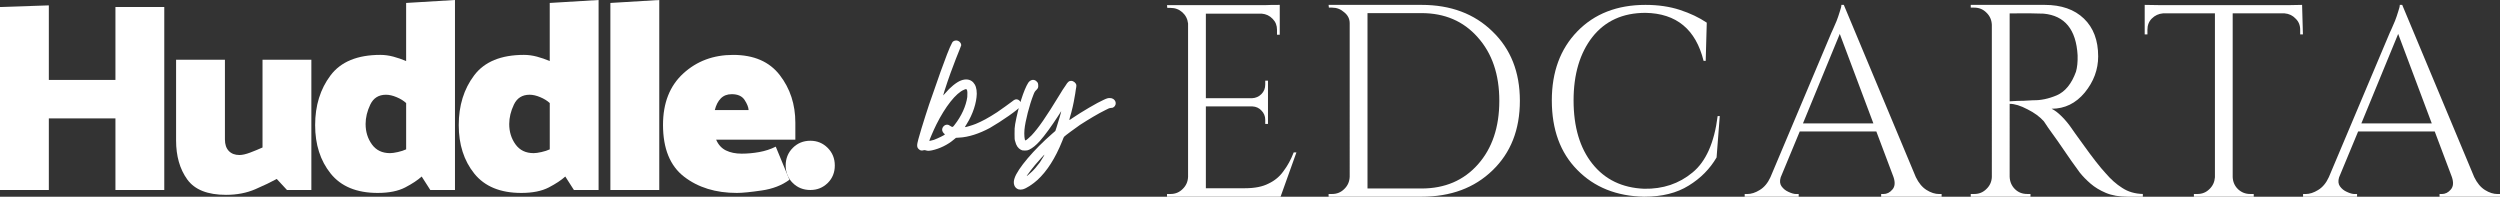
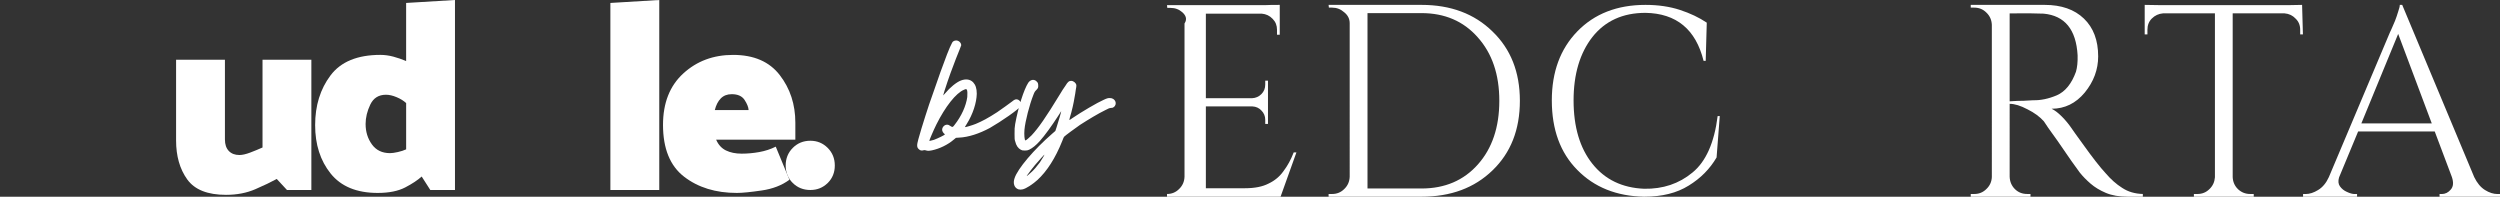
<svg xmlns="http://www.w3.org/2000/svg" width="371.344" height="29.22" viewBox="0 0 371.344 29.22" fill="none" version="1.1" id="svg16" xml:space="preserve">
  <rect x="0" y="0" width="371.344" height="29.22" fill="#333333" stroke="none" />
  <defs id="defs20" />
  <g id="g350" transform="translate(173.344,0.726)">
    <path d="M 197.641,28.095 H 198 v 0.399 h -8.979 v -0.399 h 0.319 c 0.532,0 0.985,-0.226 1.357,-0.678 0.373,-0.426 0.426,-1.038 0.16,-1.836 l -2.554,-6.784 h -11.374 l -2.833,6.824 c -0.16,0.532 -0.12,0.971 0.119,1.317 0.266,0.372 0.612,0.652 1.038,0.838 0.452,0.213 0.838,0.319 1.157,0.319 h 0.359 v 0.399 h -8.021 v -0.399 h 0.359 c 0.612,0 1.237,-0.2 1.876,-0.599 0.665,-0.399 1.197,-1.038 1.596,-1.915 l 9.059,-21.47 c 0,0 0.08,-0.173 0.24,-0.519 0.159,-0.346 0.332,-0.745 0.518,-1.197 0.187,-0.479 0.346,-0.944 0.479,-1.397 0.16,-0.452 0.24,-0.785 0.24,-0.998 h 0.359 l 10.695,25.581 c 0.426,0.878 0.958,1.516 1.596,1.915 0.639,0.399 1.264,0.599 1.876,0.599 z M 177.408,17.599 h 10.456 L 182.875,4.31 Z" fill="#ffffff" id="path2" />
    <path d="m 150.095,0.041 h 13.719 c 0.569,0 1.015,0 1.34,0 0.352,0 0.771,0 1.258,0 0.487,0 1.218,-0.014 2.192,-0.041 l 0.122,4.384 H 168.32 V 3.694 c 0,-0.676 -0.23,-1.231 -0.69,-1.664 -0.433,-0.46 -0.974,-0.717 -1.624,-0.771 h -7.712 V 25.572 c 0.027,0.704 0.284,1.299 0.771,1.786 0.515,0.487 1.123,0.731 1.827,0.731 h 0.528 v 0.406 h -8.889 V 28.088 h 0.527 c 0.704,0 1.299,-0.243 1.786,-0.731 0.487,-0.46 0.758,-1.042 0.812,-1.745 V 1.258 h -7.712 c -0.65,0.054 -1.204,0.311 -1.664,0.771 -0.433,0.433 -0.65,0.988 -0.65,1.664 v 0.69 h -0.406 V 0 c 1.191,0.027 2.043,0.041 2.558,0.041 0.541,0 0.892,0 1.055,0 0.135,0 0.243,0 0.325,0 0.081,0 0.189,0 0.324,0 0.136,0 0.339,0 0.609,0 z" fill="#ffffff" id="path4" />
    <path d="m 119.385,0 h 10.991 c 2.469,0 4.409,0.678 5.82,2.035 1.412,1.357 2.117,3.229 2.117,5.617 0,1.954 -0.665,3.745 -1.994,5.373 -1.33,1.601 -2.972,2.402 -4.926,2.402 0.461,0.217 0.964,0.597 1.506,1.14 0.543,0.543 1.018,1.113 1.425,1.71 0,0 0.19,0.271 0.57,0.814 0.38,0.516 0.841,1.153 1.384,1.913 0.543,0.76 1.099,1.506 1.669,2.239 0.57,0.733 1.058,1.316 1.465,1.75 0.787,0.923 1.615,1.655 2.483,2.198 0.869,0.57 1.886,0.868 3.053,0.896 v 0.407 h -2.239 c -1.275,0 -2.361,-0.19 -3.256,-0.57 -0.896,-0.38 -1.656,-0.841 -2.28,-1.384 -0.624,-0.543 -1.153,-1.085 -1.587,-1.628 -0.163,-0.217 -0.584,-0.8 -1.262,-1.75 -0.651,-0.95 -1.343,-1.954 -2.076,-3.012 -0.516,-0.733 -0.963,-1.357 -1.343,-1.873 -0.353,-0.543 -0.57,-0.868 -0.652,-0.977 -0.597,-0.678 -1.411,-1.276 -2.442,-1.791 -1.031,-0.543 -1.913,-0.814 -2.646,-0.814 v -0.366 c 0,0 0.204,-0.014 0.611,-0.041 0.407,-0.027 0.882,-0.041 1.424,-0.041 0.543,-0.027 1.032,-0.054 1.466,-0.082 1.113,0.027 2.279,-0.217 3.501,-0.733 1.248,-0.543 2.198,-1.71 2.849,-3.501 0.19,-0.651 0.271,-1.465 0.244,-2.442 -0.217,-3.826 -1.899,-5.889 -5.047,-6.187 -1.574,-0.054 -2.945,-0.068 -4.112,-0.041 -0.461,0 -0.773,0 -0.936,0 V 25.522 c 0.027,0.733 0.285,1.343 0.774,1.832 0.488,0.488 1.099,0.733 1.831,0.733 h 0.489 v 0.407 h -8.874 v -0.407 h 0.529 c 0.706,0 1.303,-0.244 1.791,-0.733 0.516,-0.488 0.787,-1.085 0.814,-1.791 V 2.972 c -0.027,-0.733 -0.298,-1.343 -0.814,-1.832 -0.488,-0.488 -1.085,-0.733 -1.791,-0.733 h -0.529 z" fill="#ffffff" id="path6" />
-     <path d="m 114.699,28.095 h 0.359 v 0.399 h -8.979 v -0.399 h 0.319 c 0.533,0 0.985,-0.226 1.357,-0.678 0.373,-0.426 0.426,-1.038 0.16,-1.836 l -2.554,-6.784 H 93.987 l -2.833,6.824 c -0.16,0.532 -0.12,0.971 0.12,1.317 0.266,0.372 0.612,0.652 1.038,0.838 0.452,0.213 0.838,0.319 1.157,0.319 h 0.359 v 0.399 h -8.021 v -0.399 h 0.359 c 0.612,0 1.237,-0.2 1.876,-0.599 0.665,-0.399 1.197,-1.038 1.596,-1.915 l 9.059,-21.47 c 0,0 0.08,-0.173 0.239,-0.519 C 99.095,3.246 99.268,2.847 99.455,2.394 99.641,1.916 99.8,1.45 99.933,0.998 100.093,0.545 100.173,0.213 100.173,0 h 0.359 l 10.695,25.581 c 0.426,0.878 0.958,1.516 1.597,1.915 0.638,0.399 1.263,0.599 1.875,0.599 z M 94.466,17.599 H 104.922 L 99.933,4.31 Z" fill="#ffffff" id="path8" />
    <path d="m 81.791,16.513 h 0.315 l -0.473,6.148 c -0.998,1.708 -2.378,3.1 -4.138,4.178 -1.76,1.103 -3.967,1.655 -6.621,1.655 -4.099,-0.079 -7.409,-1.406 -9.931,-3.981 -2.522,-2.549 -3.783,-5.99 -3.783,-10.326 0,-4.23 1.261,-7.646 3.783,-10.247 C 63.492,1.314 66.868,0 71.072,0 72.963,0 74.671,0.25 76.195,0.749 77.719,1.248 79.046,1.879 80.175,2.641 l -0.158,5.675 h -0.315 c -1.156,-4.677 -4.033,-7.055 -8.631,-7.133 -3.363,0 -5.99,1.195 -7.882,3.586 -1.865,2.391 -2.798,5.531 -2.798,9.419 0,3.941 0.933,7.081 2.798,9.419 1.865,2.338 4.427,3.573 7.685,3.705 2.785,0.052 5.176,-0.749 7.173,-2.404 1.997,-1.629 3.245,-4.427 3.744,-8.394 z" fill="#ffffff" id="path10" />
    <path d="m 37.801,0 c 4.342,0 7.856,1.316 10.543,3.948 2.714,2.605 4.071,6.038 4.071,10.299 0,4.288 -1.357,7.734 -4.071,10.339 -2.687,2.605 -6.201,3.908 -10.543,3.908 H 24.002 v -0.407 h 0.529 c 0.706,0 1.303,-0.244 1.791,-0.733 0.516,-0.488 0.787,-1.099 0.814,-1.832 V 2.727 c 0,-0.651 -0.271,-1.194 -0.814,-1.628 C 25.807,0.638 25.21,0.407 24.531,0.407 H 24.043 L 24.002,0 Z m 0,27.273 c 3.474,0 6.269,-1.194 8.385,-3.582 2.117,-2.388 3.175,-5.536 3.175,-9.444 0,-3.908 -1.072,-7.056 -3.216,-9.444 C 44.029,2.415 41.248,1.221 37.801,1.221 h -8.019 V 27.273 Z" fill="#ffffff" id="path12" />
-     <path d="m 19.226,21.909 -2.358,6.585 H 0 v -0.406 h 0.528 c 0.705,0 1.301,-0.244 1.788,-0.732 0.515,-0.488 0.786,-1.097 0.813,-1.829 V 2.764 C 3.049,2.087 2.764,1.531 2.276,1.097 1.788,0.664 1.206,0.447 0.528,0.447 H 0.041 L 0,0.041 h 11.91 c 0.542,0 0.976,0 1.301,0 0.352,0 0.772,0 1.26,0 C 14.985,0.014 15.744,0 16.747,0 V 0.488 1.179 4.431 H 16.34 V 3.699 c 0,-0.65 -0.217,-1.192 -0.65,-1.626 C 15.256,1.612 14.714,1.355 14.064,1.301 H 5.772 V 13.861 h 6.869 c 0.542,-0.027 1.003,-0.23 1.382,-0.61 0.379,-0.379 0.569,-0.854 0.569,-1.423 v -0.569 h 0.406 v 6.422 H 14.592 V 17.072 c 0,-0.542 -0.19,-1.003 -0.569,-1.382 C 13.671,15.311 13.224,15.107 12.682,15.08 H 5.772 v 12.154 h 5.813 c 1.436,0 2.602,-0.23 3.496,-0.691 0.921,-0.433 1.667,-1.057 2.236,-1.87 0.596,-0.786 1.097,-1.707 1.504,-2.764 z" fill="#ffffff" id="path14" />
+     <path d="m 19.226,21.909 -2.358,6.585 H 0 v -0.406 c 0.705,0 1.301,-0.244 1.788,-0.732 0.515,-0.488 0.786,-1.097 0.813,-1.829 V 2.764 C 3.049,2.087 2.764,1.531 2.276,1.097 1.788,0.664 1.206,0.447 0.528,0.447 H 0.041 L 0,0.041 h 11.91 c 0.542,0 0.976,0 1.301,0 0.352,0 0.772,0 1.26,0 C 14.985,0.014 15.744,0 16.747,0 V 0.488 1.179 4.431 H 16.34 V 3.699 c 0,-0.65 -0.217,-1.192 -0.65,-1.626 C 15.256,1.612 14.714,1.355 14.064,1.301 H 5.772 V 13.861 h 6.869 c 0.542,-0.027 1.003,-0.23 1.382,-0.61 0.379,-0.379 0.569,-0.854 0.569,-1.423 v -0.569 h 0.406 v 6.422 H 14.592 V 17.072 c 0,-0.542 -0.19,-1.003 -0.569,-1.382 C 13.671,15.311 13.224,15.107 12.682,15.08 H 5.772 v 12.154 h 5.813 c 1.436,0 2.602,-0.23 3.496,-0.691 0.921,-0.433 1.667,-1.057 2.236,-1.87 0.596,-0.786 1.097,-1.707 1.504,-2.764 z" fill="#ffffff" id="path14" />
  </g>
  <g style="fill:none" id="g276">
-     <path d="M 17.147,28.22 V 17.587 H 7.254 V 28.22 H 0 V 1.041 L 7.254,0.799 V 11.87 H 17.147 V 1.041 h 7.254 V 28.22 Z" fill="#ffffff" id="path249" />
    <path d="m 41.108,26.581 c -0.826,0.454 -1.886,0.962 -3.176,1.521 -1.287,0.559 -2.742,0.84 -4.362,0.84 -2.739,0 -4.66,-0.765 -5.761,-2.296 -1.102,-1.534 -1.653,-3.462 -1.653,-5.781 V 8.876 h 7.254 V 20.705 c 0,0.746 0.192,1.319 0.579,1.722 0.385,0.4 0.91,0.598 1.576,0.598 0.425,0 0.956,-0.12 1.594,-0.361 0.637,-0.24 1.248,-0.493 1.836,-0.757 V 8.876 H 46.249 V 28.22 h -3.624 z" fill="#ffffff" id="path251" />
    <path d="m 54.306,18.427 c 0,1.145 0.31,2.151 0.933,3.018 0.626,0.868 1.523,1.302 2.692,1.302 0.295,0 0.68,-0.053 1.157,-0.16 0.48,-0.106 0.893,-0.24 1.24,-0.402 v -6.876 C 59.952,14.962 59.48,14.669 58.91,14.433 58.339,14.193 57.814,14.072 57.334,14.072 c -1.09,0 -1.868,0.488 -2.332,1.462 -0.465,0.971 -0.697,1.935 -0.697,2.894 z M 67.581,0 V 28.22 H 63.916 L 62.635,26.22 c -0.583,0.533 -1.399,1.074 -2.45,1.621 -1.051,0.544 -2.413,0.817 -4.085,0.817 -3.114,0 -5.441,-0.959 -6.983,-2.876 -1.539,-1.917 -2.308,-4.315 -2.308,-7.196 0,-2.902 0.763,-5.367 2.29,-7.391 1.526,-2.027 3.992,-3.042 7.396,-3.042 0.638,0 1.281,0.087 1.93,0.26 0.652,0.175 1.287,0.394 1.901,0.657 V 0.438 Z" fill="#ffffff" id="path253" />
-     <path d="m 75.638,18.427 c 0,1.145 0.31,2.151 0.933,3.018 0.626,0.868 1.523,1.302 2.692,1.302 0.295,0 0.68,-0.053 1.157,-0.16 0.48,-0.106 0.893,-0.24 1.24,-0.402 v -6.876 c -0.375,-0.346 -0.847,-0.639 -1.417,-0.876 -0.571,-0.24 -1.096,-0.361 -1.576,-0.361 -1.091,0 -1.868,0.488 -2.332,1.462 -0.465,0.971 -0.697,1.935 -0.697,2.894 z M 88.913,0 v 28.22 h -3.666 l -1.281,-2 c -0.583,0.533 -1.399,1.074 -2.45,1.621 -1.051,0.544 -2.413,0.817 -4.085,0.817 -3.114,0 -5.441,-0.959 -6.983,-2.876 -1.539,-1.917 -2.308,-4.315 -2.308,-7.196 0,-2.902 0.763,-5.367 2.29,-7.391 1.526,-2.027 3.992,-3.042 7.396,-3.042 0.638,0 1.281,0.087 1.93,0.26 0.652,0.175 1.287,0.394 1.901,0.657 V 0.438 Z" fill="#ffffff" id="path255" />
    <path d="M 90.665,28.22 V 0.438 L 97.925,0 v 28.22 z" fill="#ffffff" id="path257" />
    <path d="m 98.482,18.545 c 0,-3.25 1.004,-5.795 3.011,-7.633 2.007,-1.837 4.471,-2.758 7.396,-2.758 3.081,0 5.392,1 6.936,3 1.542,1.997 2.314,4.354 2.314,7.071 v 2.521 h -11.764 c 0.318,0.746 0.803,1.278 1.452,1.598 0.652,0.32 1.432,0.479 2.338,0.479 0.849,0 1.718,-0.078 2.608,-0.237 0.893,-0.161 1.712,-0.429 2.456,-0.805 l 2.03,4.917 c -1.113,0.829 -2.496,1.361 -4.144,1.598 -1.649,0.24 -2.873,0.361 -3.671,0.361 -3.137,0 -5.747,-0.805 -7.833,-2.414 -2.087,-1.613 -3.129,-4.179 -3.129,-7.699 z m 12.715,-2.195 c -0.023,-0.426 -0.222,-0.924 -0.596,-1.497 -0.37,-0.575 -1.008,-0.864 -1.913,-0.864 -0.665,0 -1.203,0.207 -1.617,0.621 -0.41,0.414 -0.708,0.994 -0.897,1.74 z" fill="#ffffff" id="path259" />
    <path d="m 120.37,20.906 c 1.011,0 1.868,0.354 2.573,1.059 0.704,0.707 1.057,1.579 1.057,2.616 0,1.041 -0.353,1.91 -1.057,2.604 -0.705,0.691 -1.562,1.036 -2.573,1.036 -1.036,0 -1.906,-0.345 -2.609,-1.036 -0.706,-0.694 -1.057,-1.562 -1.057,-2.604 0,-1.037 0.351,-1.909 1.057,-2.616 0.703,-0.706 1.573,-1.059 2.609,-1.059 z" fill="#ffffff" id="path261" />
  </g>
  <g style="fill:none" id="g287" transform="translate(135.487,5.792)">
    <path d="m 15.63,8.98 c 0.45,0.12 0.66,0.63 0.42,1.05 -0.18,0.39 -2.82,2.22 -4.5,3.18 -1.56,0.84 -3.18,1.38 -4.59,1.44 l -0.45,0.03 -0.33,0.27 c -0.87,0.75 -2.1,1.35 -3.24,1.59 -0.48,0.09 -0.66,0.09 -0.9,0 C 1.89,16.51 1.8,16.48 1.65,16.54 1.41,16.6 1.2,16.57 1.02,16.39 0.69,16.12 0.66,15.82 0.93,14.86 1.38,13.21 2.55,9.55 2.94,8.53 3.09,8.14 5.19,1.87 5.94,0.55 6.03,0.34 6.3,0.22 6.54,0.22 6.93,0.22 7.29,0.55 7.29,0.94 7.29,1.06 6,3.94 4.8,7.72 4.68,8.08 4.62,8.38 4.62,8.38 c 0,0 0.12,-0.15 0.3,-0.33 C 5.61,7.21 6.6,6.4 7.26,6.16 7.98,5.89 8.61,5.98 9.06,6.43 9.42,6.82 9.6,7.33 9.6,8.14 c -0.03,1.32 -0.57,3.03 -1.5,4.5 -0.15,0.24 -0.27,0.42 -0.24,0.45 0.03,0.03 1.08,-0.27 1.59,-0.48 0.93,-0.39 1.8,-0.84 3.18,-1.74 0.75,-0.51 1.74,-1.23 2.22,-1.59 0.36,-0.3 0.54,-0.36 0.78,-0.3 z M 6.3,12.76 C 7.32,11.47 8.01,9.94 8.19,8.62 8.22,8.23 8.22,7.66 8.13,7.54 8.07,7.42 7.95,7.42 7.71,7.54 6.51,8.02 4.92,10.06 3.6,12.7 3.15,13.6 2.52,15.1 2.55,15.13 2.58,15.16 2.88,15.07 3.24,14.98 3.87,14.74 4.86,14.26 4.86,14.17 4.86,14.14 4.8,14.08 4.71,14.02 4.56,13.87 4.53,13.78 4.47,13.6 c -0.09,-0.42 0.3,-0.9 0.75,-0.87 0.15,0 0.27,0.06 0.54,0.24 C 6,13.12 6.03,13.12 6.3,12.76 Z M 29.373,8.77 c 0.81,0 1.17,0.9 0.57,1.35 -0.12,0.09 -0.21,0.12 -0.42,0.12 -0.24,0.03 -0.33,0.06 -0.84,0.33 -1.05,0.51 -2.49,1.38 -3.75,2.19 -0.69,0.48 -2.25,1.62 -2.37,1.77 -0.03,0.03 -0.15,0.3 -0.27,0.63 -1.02,2.55 -2.28,4.5 -3.69,5.79 -0.78,0.69 -1.62,1.23 -2.16,1.38 -0.27,0.06 -0.42,0.06 -0.66,0 -0.6,-0.21 -0.84,-0.87 -0.57,-1.65 0.45,-1.41 2.88,-4.26 5.61,-6.63 l 0.45,-0.39 0.18,-0.54 c 0.3,-0.93 0.72,-2.37 0.69,-2.4 0,0 -0.18,0.3 -0.42,0.66 -0.99,1.53 -2.01,2.94 -2.76,3.78 -0.6,0.66 -1.05,1.02 -1.59,1.29 -0.24,0.09 -0.3,0.12 -0.63,0.12 -0.36,0 -0.42,-0.03 -0.6,-0.12 -0.39,-0.21 -0.69,-0.6 -0.84,-1.26 -0.09,-0.24 -0.09,-0.42 -0.09,-1.11 0,-0.72 0,-0.9 0.09,-1.44 0.45,-2.49 1.29,-5.13 1.95,-6.15 0.36,-0.51 0.96,-0.57 1.32,-0.09 0.12,0.12 0.12,0.18 0.15,0.39 0.03,0.39 0,0.51 -0.27,0.78 -0.21,0.21 -0.27,0.27 -0.45,0.75 -0.57,1.44 -1.2,3.87 -1.32,5.16 -0.06,0.69 0,1.59 0.15,1.59 0.09,0 0.57,-0.42 0.9,-0.75 1.02,-1.08 2.16,-2.73 4.17,-6.03 0.27,-0.45 0.66,-1.08 0.87,-1.35 0.36,-0.6 0.54,-0.72 0.84,-0.72 0.36,0 0.72,0.3 0.78,0.63 0,0.12 0,0.36 -0.09,0.72 -0.03,0.3 -0.12,0.81 -0.18,1.11 -0.12,0.78 -0.39,2.01 -0.69,2.97 -0.06,0.21 -0.09,0.39 -0.06,0.39 0,0 0.21,-0.12 0.45,-0.3 1.32,-0.9 3.72,-2.31 4.62,-2.7 0.51,-0.24 0.66,-0.27 0.93,-0.27 z m -10.41,9.57 c 0.3,-0.45 0.72,-1.14 0.69,-1.17 0,-0.03 -0.93,0.99 -1.41,1.56 -0.39,0.45 -0.84,1.08 -1.11,1.44 l -0.12,0.18 0.12,-0.06 c 0.06,-0.06 0.3,-0.27 0.51,-0.45 0.42,-0.36 0.9,-0.93 1.32,-1.5 z" fill="#ffffff" id="path278" />
  </g>
</svg>